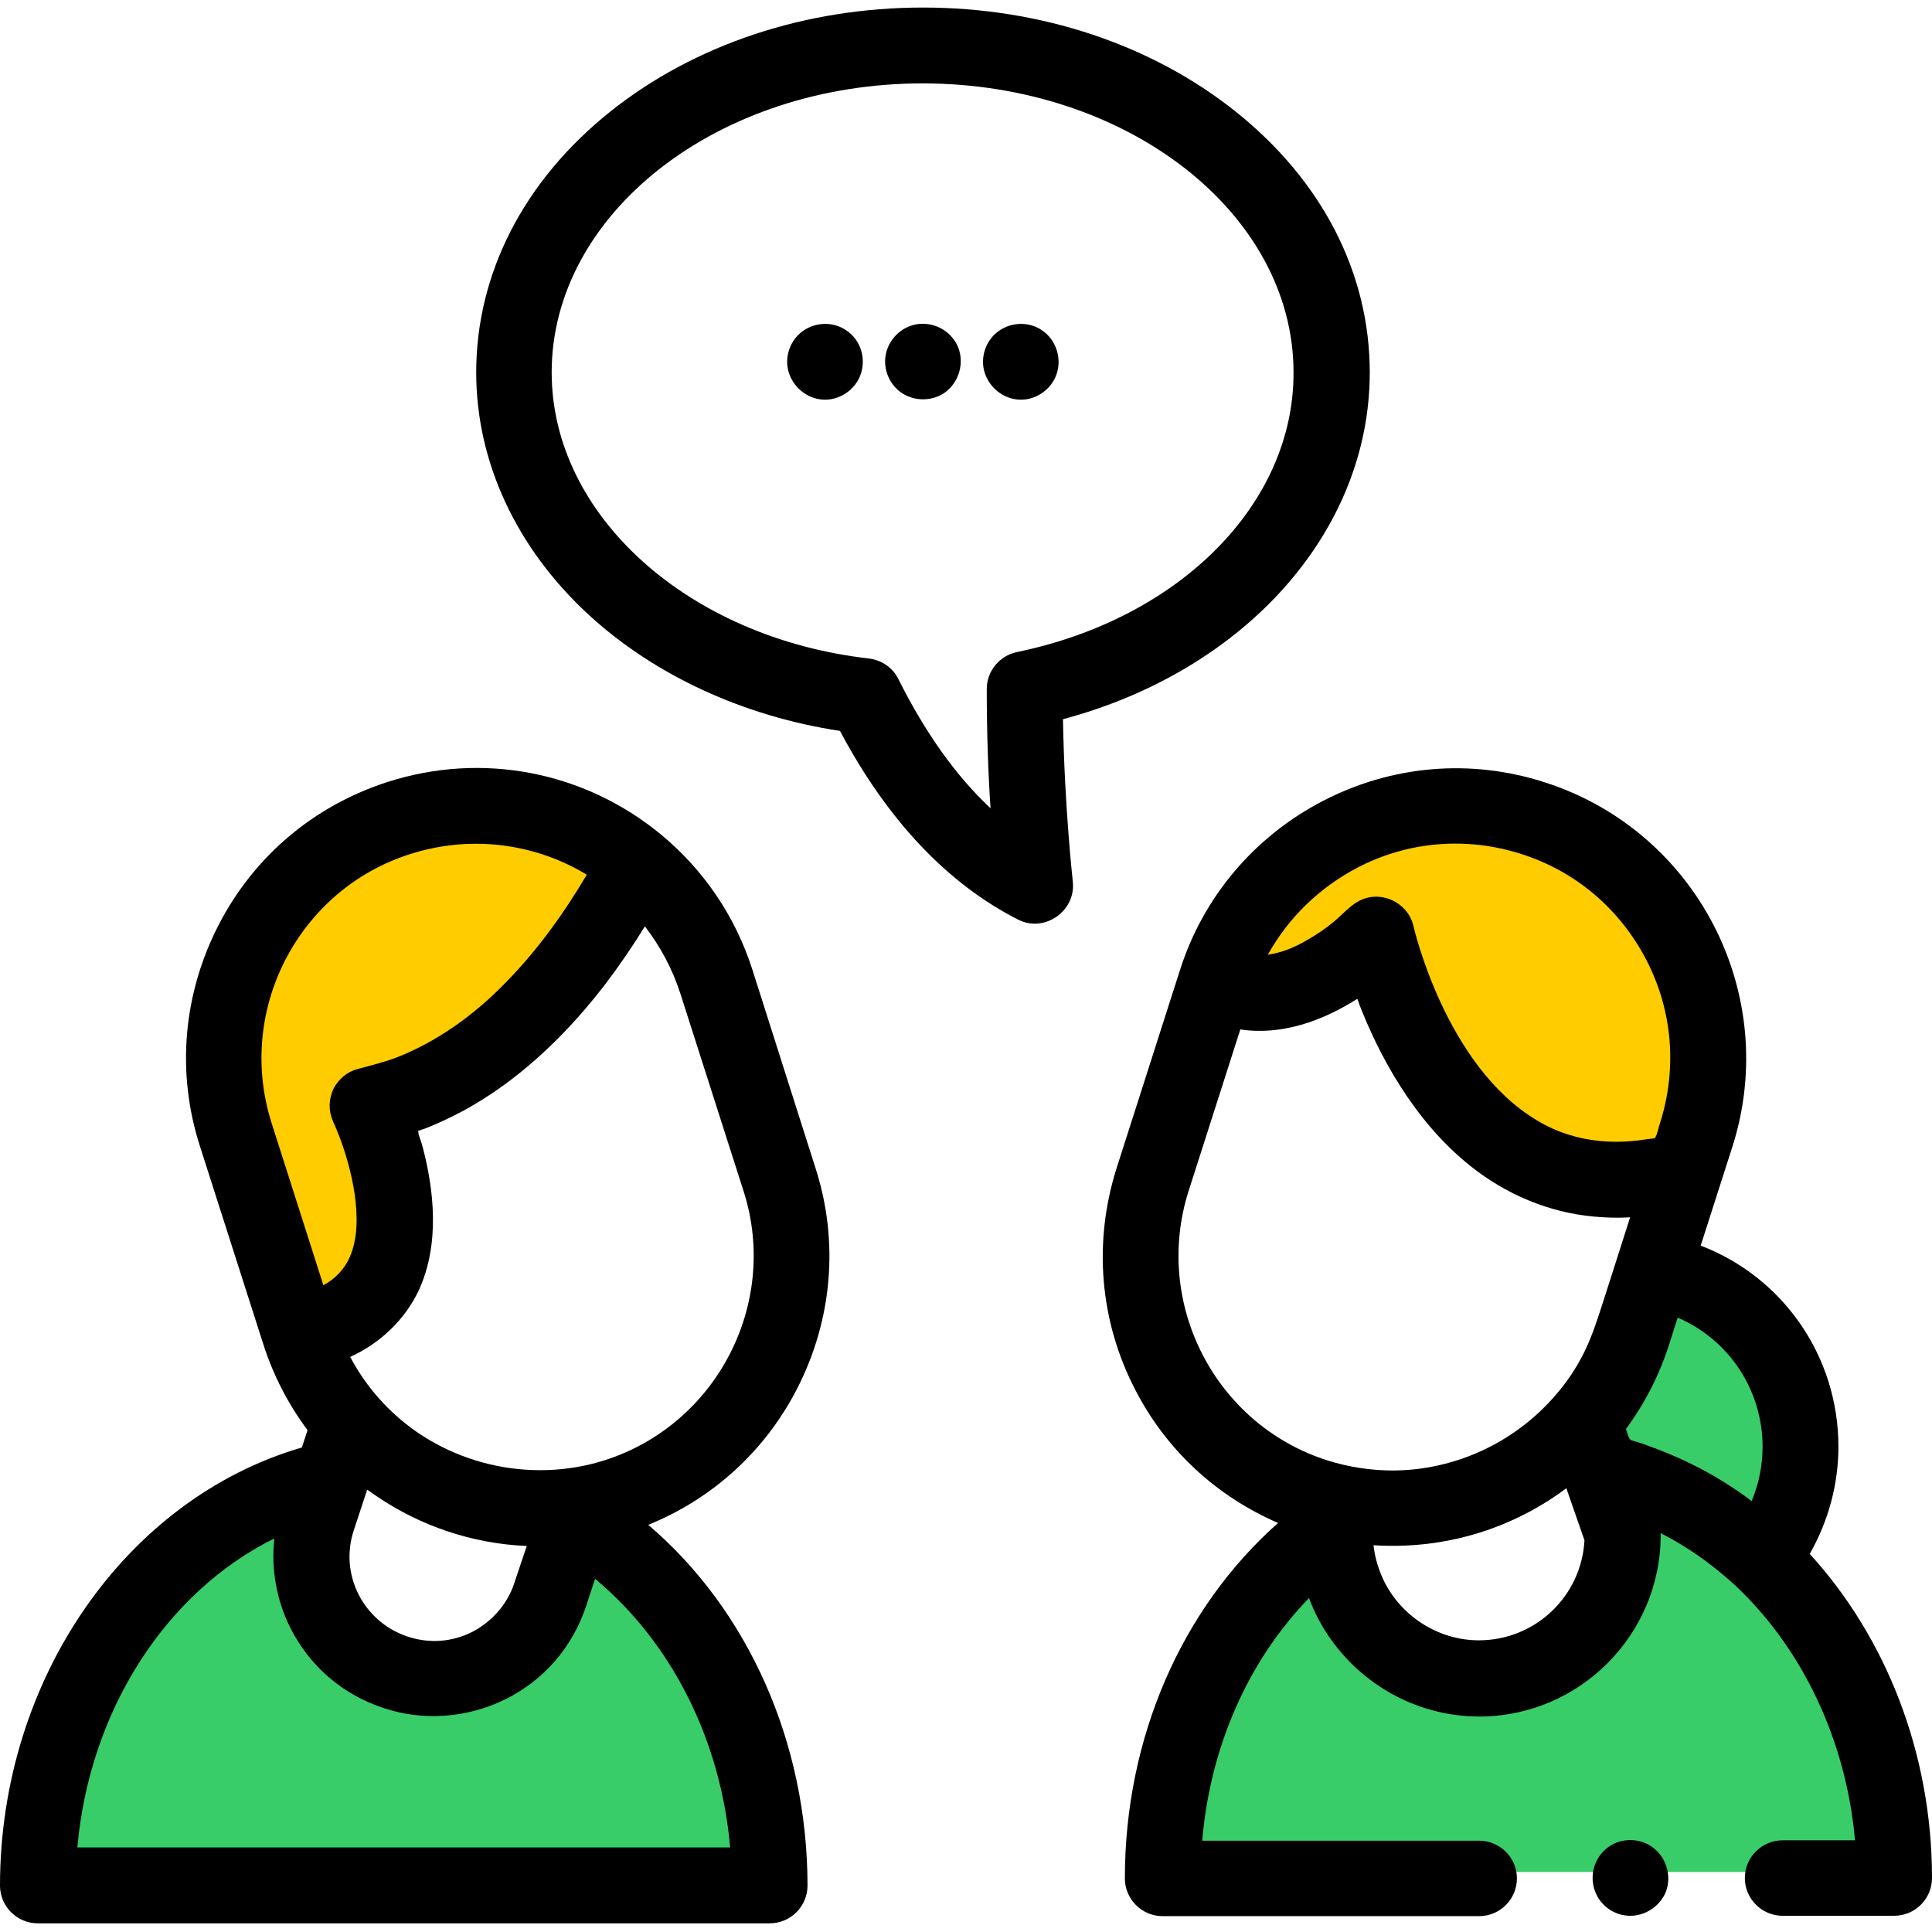
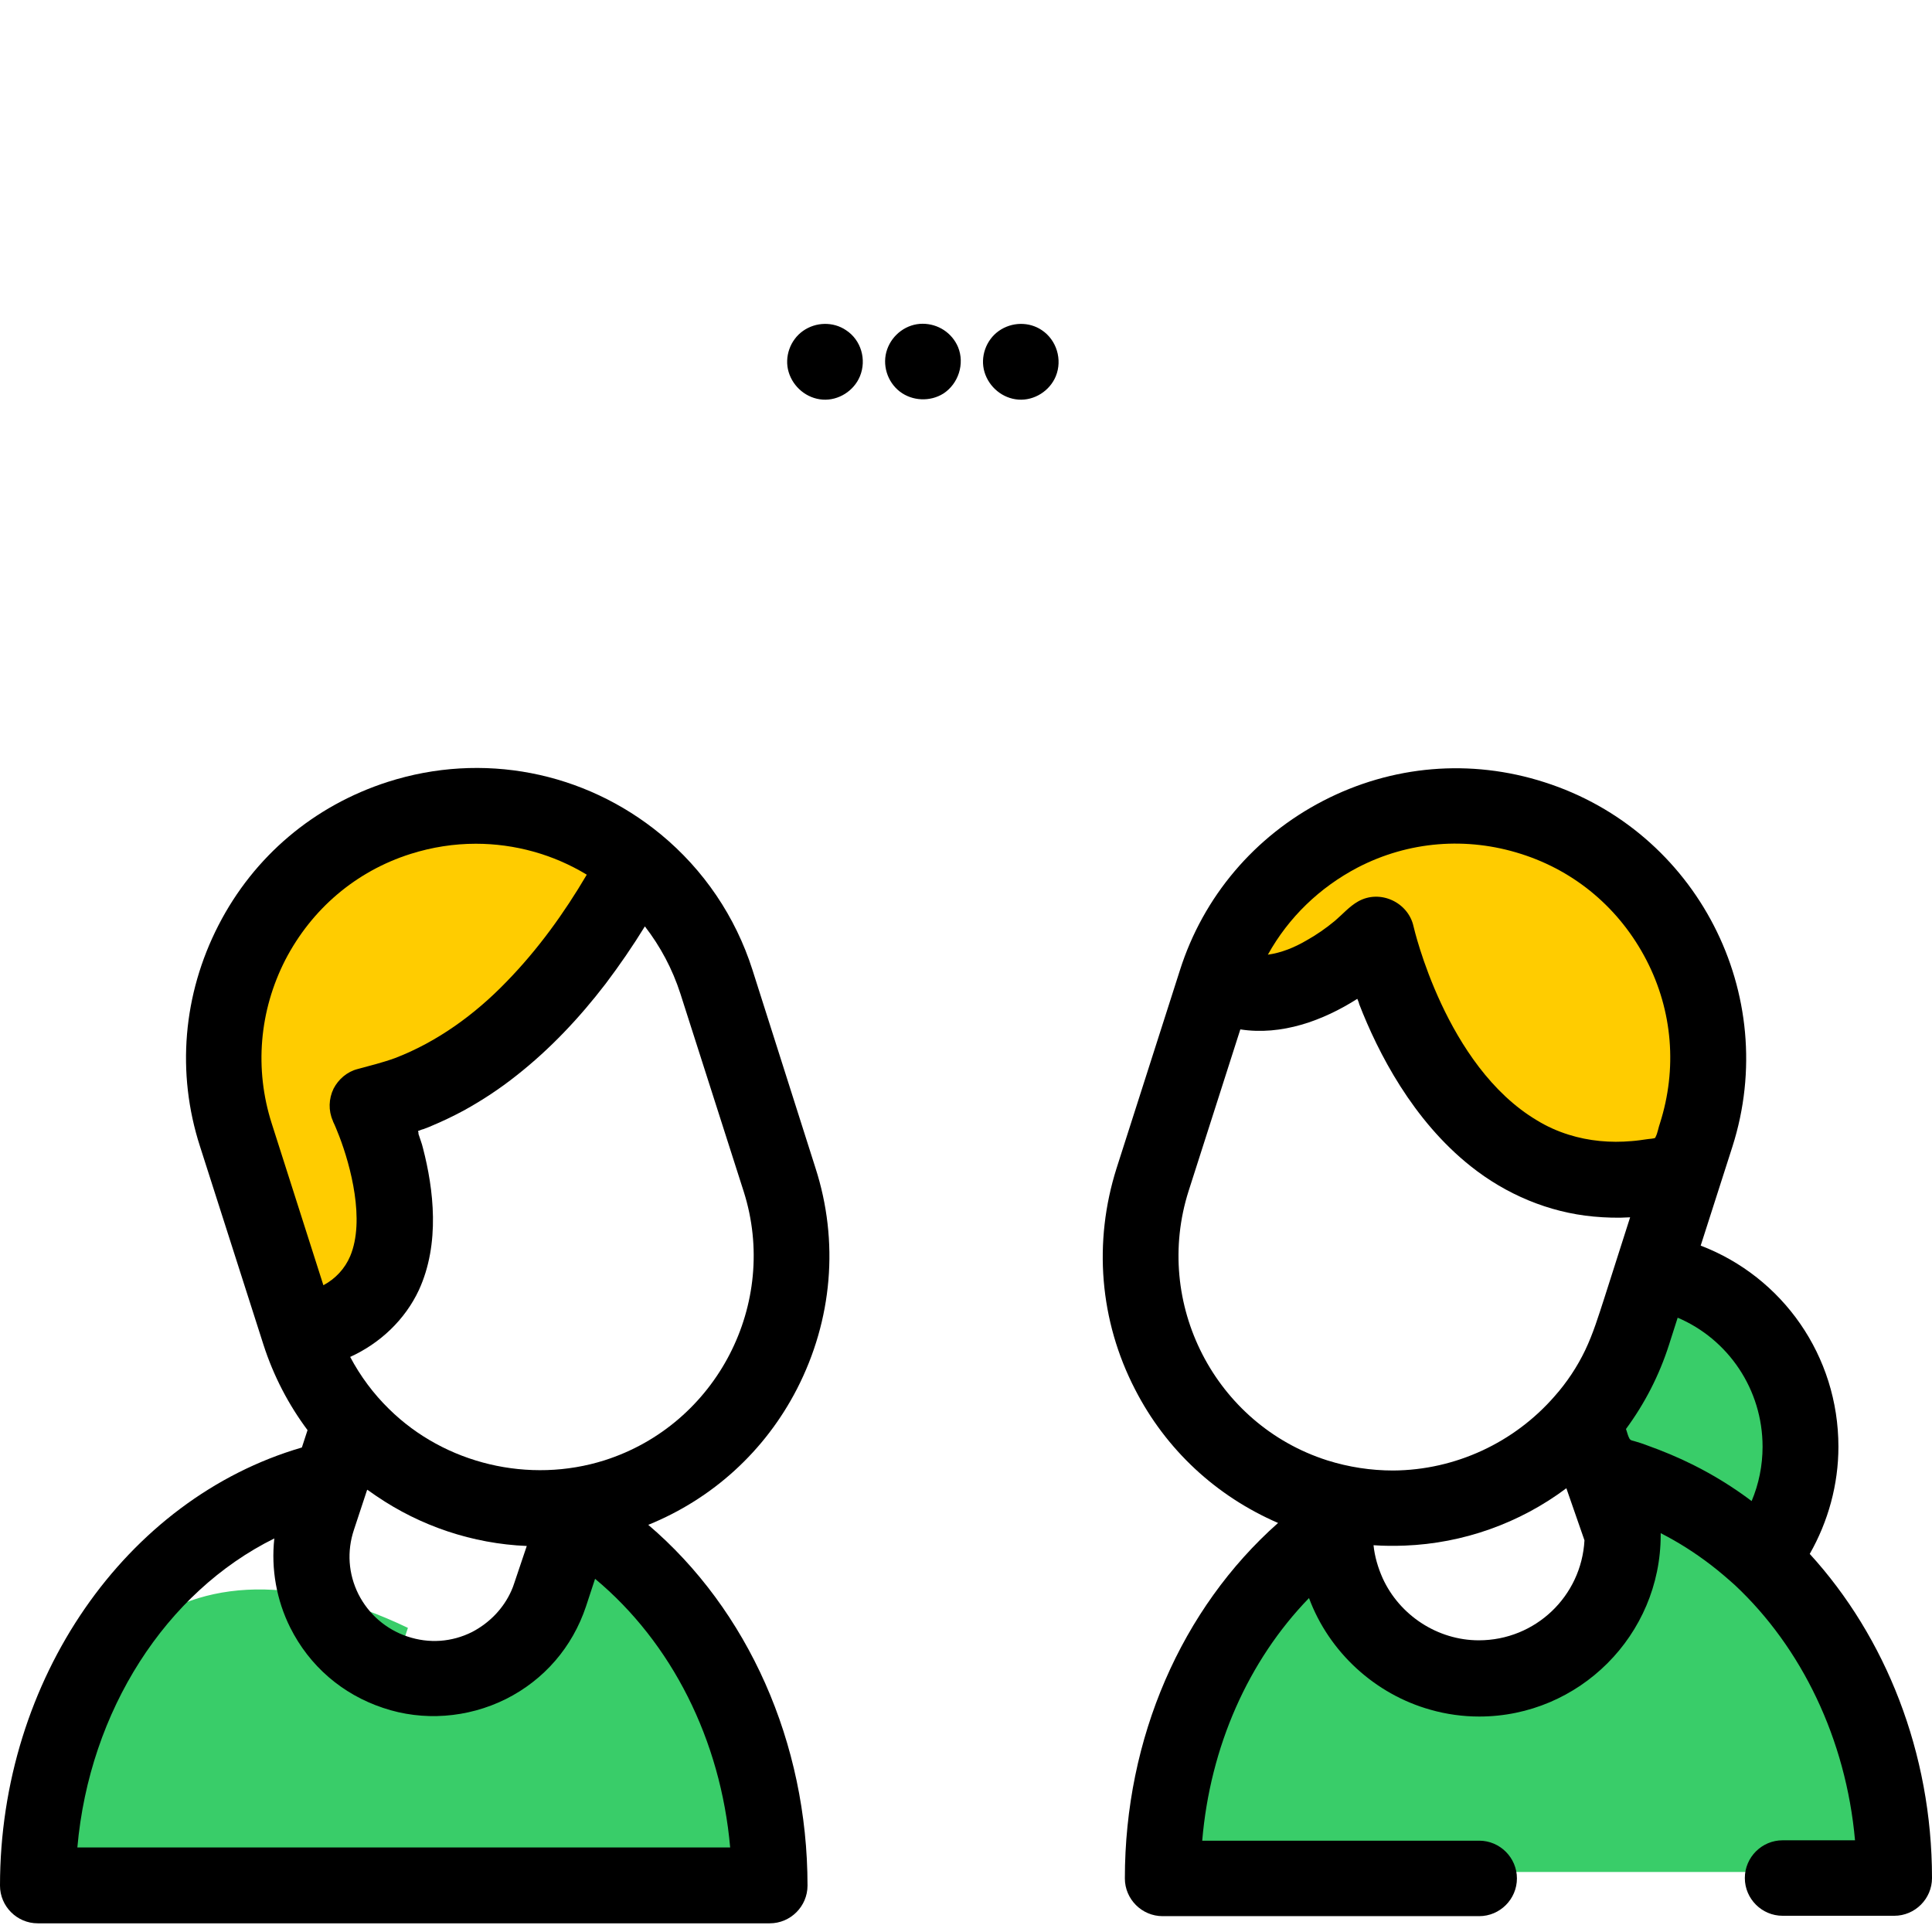
<svg xmlns="http://www.w3.org/2000/svg" version="1.1" id="Layer_1" x="0px" y="0px" viewBox="0 0 512 512" style="enable-background:new 0 0 512 512;" xml:space="preserve">
  <style type="text/css">
	.st0{fill:#FFCC00;}
	.st1{fill:#39CD69;}
</style>
  <path class="st0" d="M97.4,291.5c36.3-7.4,59.8-42.1,71.3-64.1c-17-14-40.4-19.3-62.9-12.1c-35.2,11.2-54.6,48.9-43.3,84l16.8,52.5  C122.3,343.7,97.4,291.5,97.4,291.5z" />
-   <path class="st1" d="M152.5,401.1l-6.7,20.1c-5.7,17-24.1,26.2-41.1,20.5s-26.2-24.1-20.5-41.1l3.4-10.3  C43.4,400.5,10,444.9,10,498.2h194C204,456.1,183.1,419.6,152.5,401.1z" />
+   <path class="st1" d="M152.5,401.1l-6.7,20.1c-5.7,17-24.1,26.2-41.1,20.5l3.4-10.3  C43.4,400.5,10,444.9,10,498.2h194C204,456.1,183.1,419.6,152.5,401.1z" />
  <path class="st0" d="M406.2,215.2c-35.2-11.2-72.8,8.2-84,43.3c19.8,11.4,42.7-12.4,42.7-12.4s17.7,80.7,81.8,62.3l2.9-9.1  C460.8,264.1,441.4,226.5,406.2,215.2z" />
  <path class="st1" d="M466.8,411.4L466.8,411.4c6.5-8.1,10.4-18.4,10.4-29.6c0-23.3-16.9-42.7-39.2-46.5l-5.2,16.4  c-2.9,9-7.5,16.9-13.3,23.6c0-0.1,0.1-0.1,0.1-0.2l10.4,30c0,21-17,38.1-38.1,38.1c-21,0-38.1-17-38.1-38.1v-2.5  c-27.5,19.4-45.8,54-45.8,93.5h194C502,462.1,488.3,431.6,466.8,411.4z" />
-   <path d="M281.7,190.6C330,177.7,363,140.8,363,98.7c0-26.3-12.6-50.8-35.5-69.1C305.2,11.8,275.8,2,244.6,2s-60.6,9.8-82.9,27.6  c-22.9,18.3-35.5,42.9-35.5,69.1c0,23.8,10.7,46.7,30,64.4c17.4,15.9,40.8,26.7,66.4,30.6c12.6,23.7,28.5,40.5,47.2,50  c7,3.6,15.4-2.3,14.5-10.1C284.3,233.4,282.1,214.1,281.7,190.6z M269.5,172.8c-4.7,1-8,5.1-8,9.8c0,11.7,0.4,22.7,1,31.6  c-9.1-8.5-17.3-20-24.4-34.2c-1.5-3.1-4.5-5.1-7.9-5.5c-47.9-5.5-84-38-84-75.8c0-42.2,44.1-76.6,98.3-76.6s98.3,34.4,98.3,76.6  C342.9,133.5,312.7,163.9,269.5,172.8z" />
  <path d="M253.9,92c-1.6-3.8-5.3-6.2-9.4-6.2c-4.2,0-8,2.8-9.4,6.8s0,8.6,3.4,11.2c3.3,2.5,8,2.7,11.5,0.5  C254,101.7,255.7,96.4,253.9,92z" />
  <path d="M224.2,87.5c-3.4-2.3-8-2.2-11.4,0.2c-3.4,2.4-5,6.9-3.8,10.9s4.8,7,9,7.3s8.3-2.3,9.9-6.2  C229.7,95.3,228.2,90.1,224.2,87.5z" />
  <path d="M276.1,87.5c-3.4-2.3-8-2.2-11.4,0.2c-3.4,2.4-5,6.9-3.8,10.9s4.8,7,9,7.3s8.3-2.3,9.9-6.2C281.6,95.3,280,90.1,276.1,87.5z  " />
  <path d="M211.2,368.1c9.4-18.3,11.2-39.1,4.9-58.6L199.4,257c-4.5-14.1-12.9-26.5-24.3-35.9c-20.3-16.7-47.3-21.9-72.3-13.9  c-19.6,6.3-35.5,19.7-44.9,38s-11.2,39.1-4.9,58.6l16.8,52.5c2.7,8.4,6.7,16,11.7,22.7l-1.5,4.6C33.3,397.2,0,445.1,0,499.7  c0,5.5,4.5,10,10,10h194c5.5,0,10-4.5,10-10c0-37.9-15.8-73.1-42.2-95.6C188.8,397.2,202.7,384.6,211.2,368.1z M75.6,254.4  c7-13.5,18.7-23.5,33.2-28.1c5.7-1.8,11.5-2.7,17.3-2.7c10.3,0,20.5,2.8,29.4,8.2c-6,10.2-13,19.9-21.3,28.4  c-8.3,8.6-18.3,15.9-29.5,20.2c-3.3,1.2-6.6,2-9.9,2.9c-2.8,0.7-5.1,2.7-6.4,5.2c-1.3,2.7-1.4,5.8-0.2,8.5c0,0.1,0.1,0.2,0.1,0.3  c0.5,1,1,2.3,1.6,3.8c3,7.8,6.9,22.3,2.9,31.8c-1.4,3.3-3.9,6-7.1,7.7L72,297.7C67.4,283.3,68.7,267.9,75.6,254.4z M139.6,409.7  l-3.3,9.8c-0.2,0.7-0.5,1.4-0.8,2.1c-2.1,4.7-5.8,8.5-10.4,10.9c-5.4,2.7-11.4,3.1-17.1,1.2s-10.3-5.9-13-11.2  c-2.7-5.4-3.1-11.4-1.2-17.1l3.5-10.6c0.1,0,0.1,0.1,0.2,0.1c0.7,0.5,1.3,0.9,2,1.4c0.1,0.1,0.2,0.1,0.3,0.2  C111.4,404.4,125.2,409.1,139.6,409.7z M193.5,489.6h-173c3.2-36.3,23.5-67.7,52.2-81.9c-0.9,8.1,0.6,16.4,4.2,23.6  c5.1,10.2,13.8,17.7,24.6,21.3c10.6,3.6,22.4,2.7,32.5-2.3c10.2-5.1,17.7-13.8,21.3-24.6l2.4-7.3C178,435.3,191,461.1,193.5,489.6z   M160.2,387c-19.9,6.3-42.3,1-57.1-13.6c-4.1-4-7.6-8.7-10.3-13.8c7.9-3.6,14.5-9.8,18.2-17.7c5.7-12.4,3.9-26.8,1.1-37.6  c-0.3-1.3-0.8-2.5-1.2-3.8c0-0.1,0-0.2,0-0.4c-0.2-0.3-0.1-0.5,0.3-0.5c0.3-0.2,0.8-0.3,1.1-0.4c0.7-0.3,1.4-0.5,2-0.8  c2.9-1.2,5.8-2.6,8.6-4.1c4.9-2.7,9.6-5.8,14-9.3c8.9-7,16.7-15.3,23.6-24.3c3.7-4.9,7.2-10,10.4-15.2c4.1,5.3,7.3,11.3,9.4,17.8  l16.8,52.5C206.5,345.4,190,377.5,160.2,387z" />
  <path d="M479.6,411.8c4.9-8.6,7.6-18.4,7.6-28.4c0-24.1-14.8-45-36.5-53.3l8.4-26.2c12.9-40.4-9.4-83.7-49.8-96.6  c-19.6-6.3-40.4-4.5-58.6,4.9s-31.8,25.4-38,44.9l-16.8,52.5c-6.2,19.6-4.5,40.4,4.9,58.6c8.2,16,21.5,28.3,37.9,35.4  c-25.6,22.7-40.6,57-40.6,94.2c0,5.5,4.5,10,10,10H392c5.5,0,10-4.5,10-10s-4.5-10-10-10h-73.4c2.1-24.9,12.2-47.7,28.3-64.3  c5.3,14.3,17.5,25.5,32.2,29.6c4.2,1.2,8.6,1.8,12.9,1.8c26.5,0,48.1-21.6,48.1-48.1c0-0.2,0-0.3,0-0.5c4.7,2.4,9.1,5.2,13.4,8.5  c2.2,1.7,4.3,3.5,6.3,5.3c17.6,16.5,29.4,40.7,31.8,67.6h-19.2c-5.5,0-10,4.5-10,10s4.5,10,10,10H502c5.5,0,10-4.5,10-10  C512,464.5,499.7,433.8,479.6,411.8z M444.6,349.2c13.4,5.7,22.5,19,22.5,34.2c0,5-1,9.9-2.9,14.4c-4.9-3.7-10.1-6.9-15.5-9.6  c-4-2-8.1-3.7-12.3-5.2c-1-0.4-2-0.7-3-1c-0.6-0.2-1.3-0.2-1.6-0.8c-0.4-0.7-0.6-1.7-0.9-2.5c5-6.8,8.8-14.2,11.4-22.3L444.6,349.2z   M359.8,229.9c13.5-7,28.9-8.2,43.3-3.6c14.5,4.6,26.2,14.6,33.2,28.1s8.2,28.9,3.6,43.3c-0.4,1.1-0.6,2.5-1.1,3.5  c-0.1,0.1-0.1,0.2-0.1,0.3c-0.4,0.3-1.7,0.3-2.2,0.4c-1.4,0.2-2.7,0.4-4.1,0.5c-5.6,0.5-11.3,0-16.7-1.7c-2.9-0.9-5.8-2.2-8.4-3.8  c-24.2-14.4-32.6-51-32.7-51.4c-1.4-6.4-8.9-9.9-14.7-6.6c-2.3,1.3-4.1,3.4-6.1,5.1c-2.4,2-5,3.8-7.7,5.3c-3.1,1.8-6.5,3.2-10.1,3.7  C341.5,243.1,349.7,235.2,359.8,229.9z M315,315.6l13.7-42.8c10.9,1.7,21.9-2.3,31-8.1c0.2,0.5,0.4,0.9,0.5,1.4  c5,12.9,14.2,30.8,29.6,43c9.3,7.4,20.6,12.2,32.5,13.3c3.2,0.3,6.5,0.4,9.7,0.2c-1.2,3.7-5.8,18.1-6.9,21.6  c-1.5,4.6-2.9,9.2-5,13.6s-4.9,8.6-8.1,12.2c-10.7,12.3-26.3,19.6-42.8,19.7c-5.9,0-11.8-0.9-17.5-2.7  C322,377.5,305.5,345.4,315,315.6z M391.9,434.7c-10.9,0-21-6.6-25.5-16.5c-1.2-2.7-2.1-5.7-2.4-8.7c2.8,0.2,5.5,0.2,8.3,0.1  c15.4-0.6,30.4-5.9,42.8-15.2l4.8,13.8C419.1,423,406.9,434.7,391.9,434.7z" />
-   <path d="M437.6,489.3c-3.6-2.4-8.6-2.2-11.9,0.6c-3.1,2.6-4.4,6.8-3.2,10.7c1.2,4.1,5,7,9.3,7.1c4.2,0.1,8.1-2.5,9.7-6.4  C443.1,497,441.5,491.9,437.6,489.3z" />
</svg>